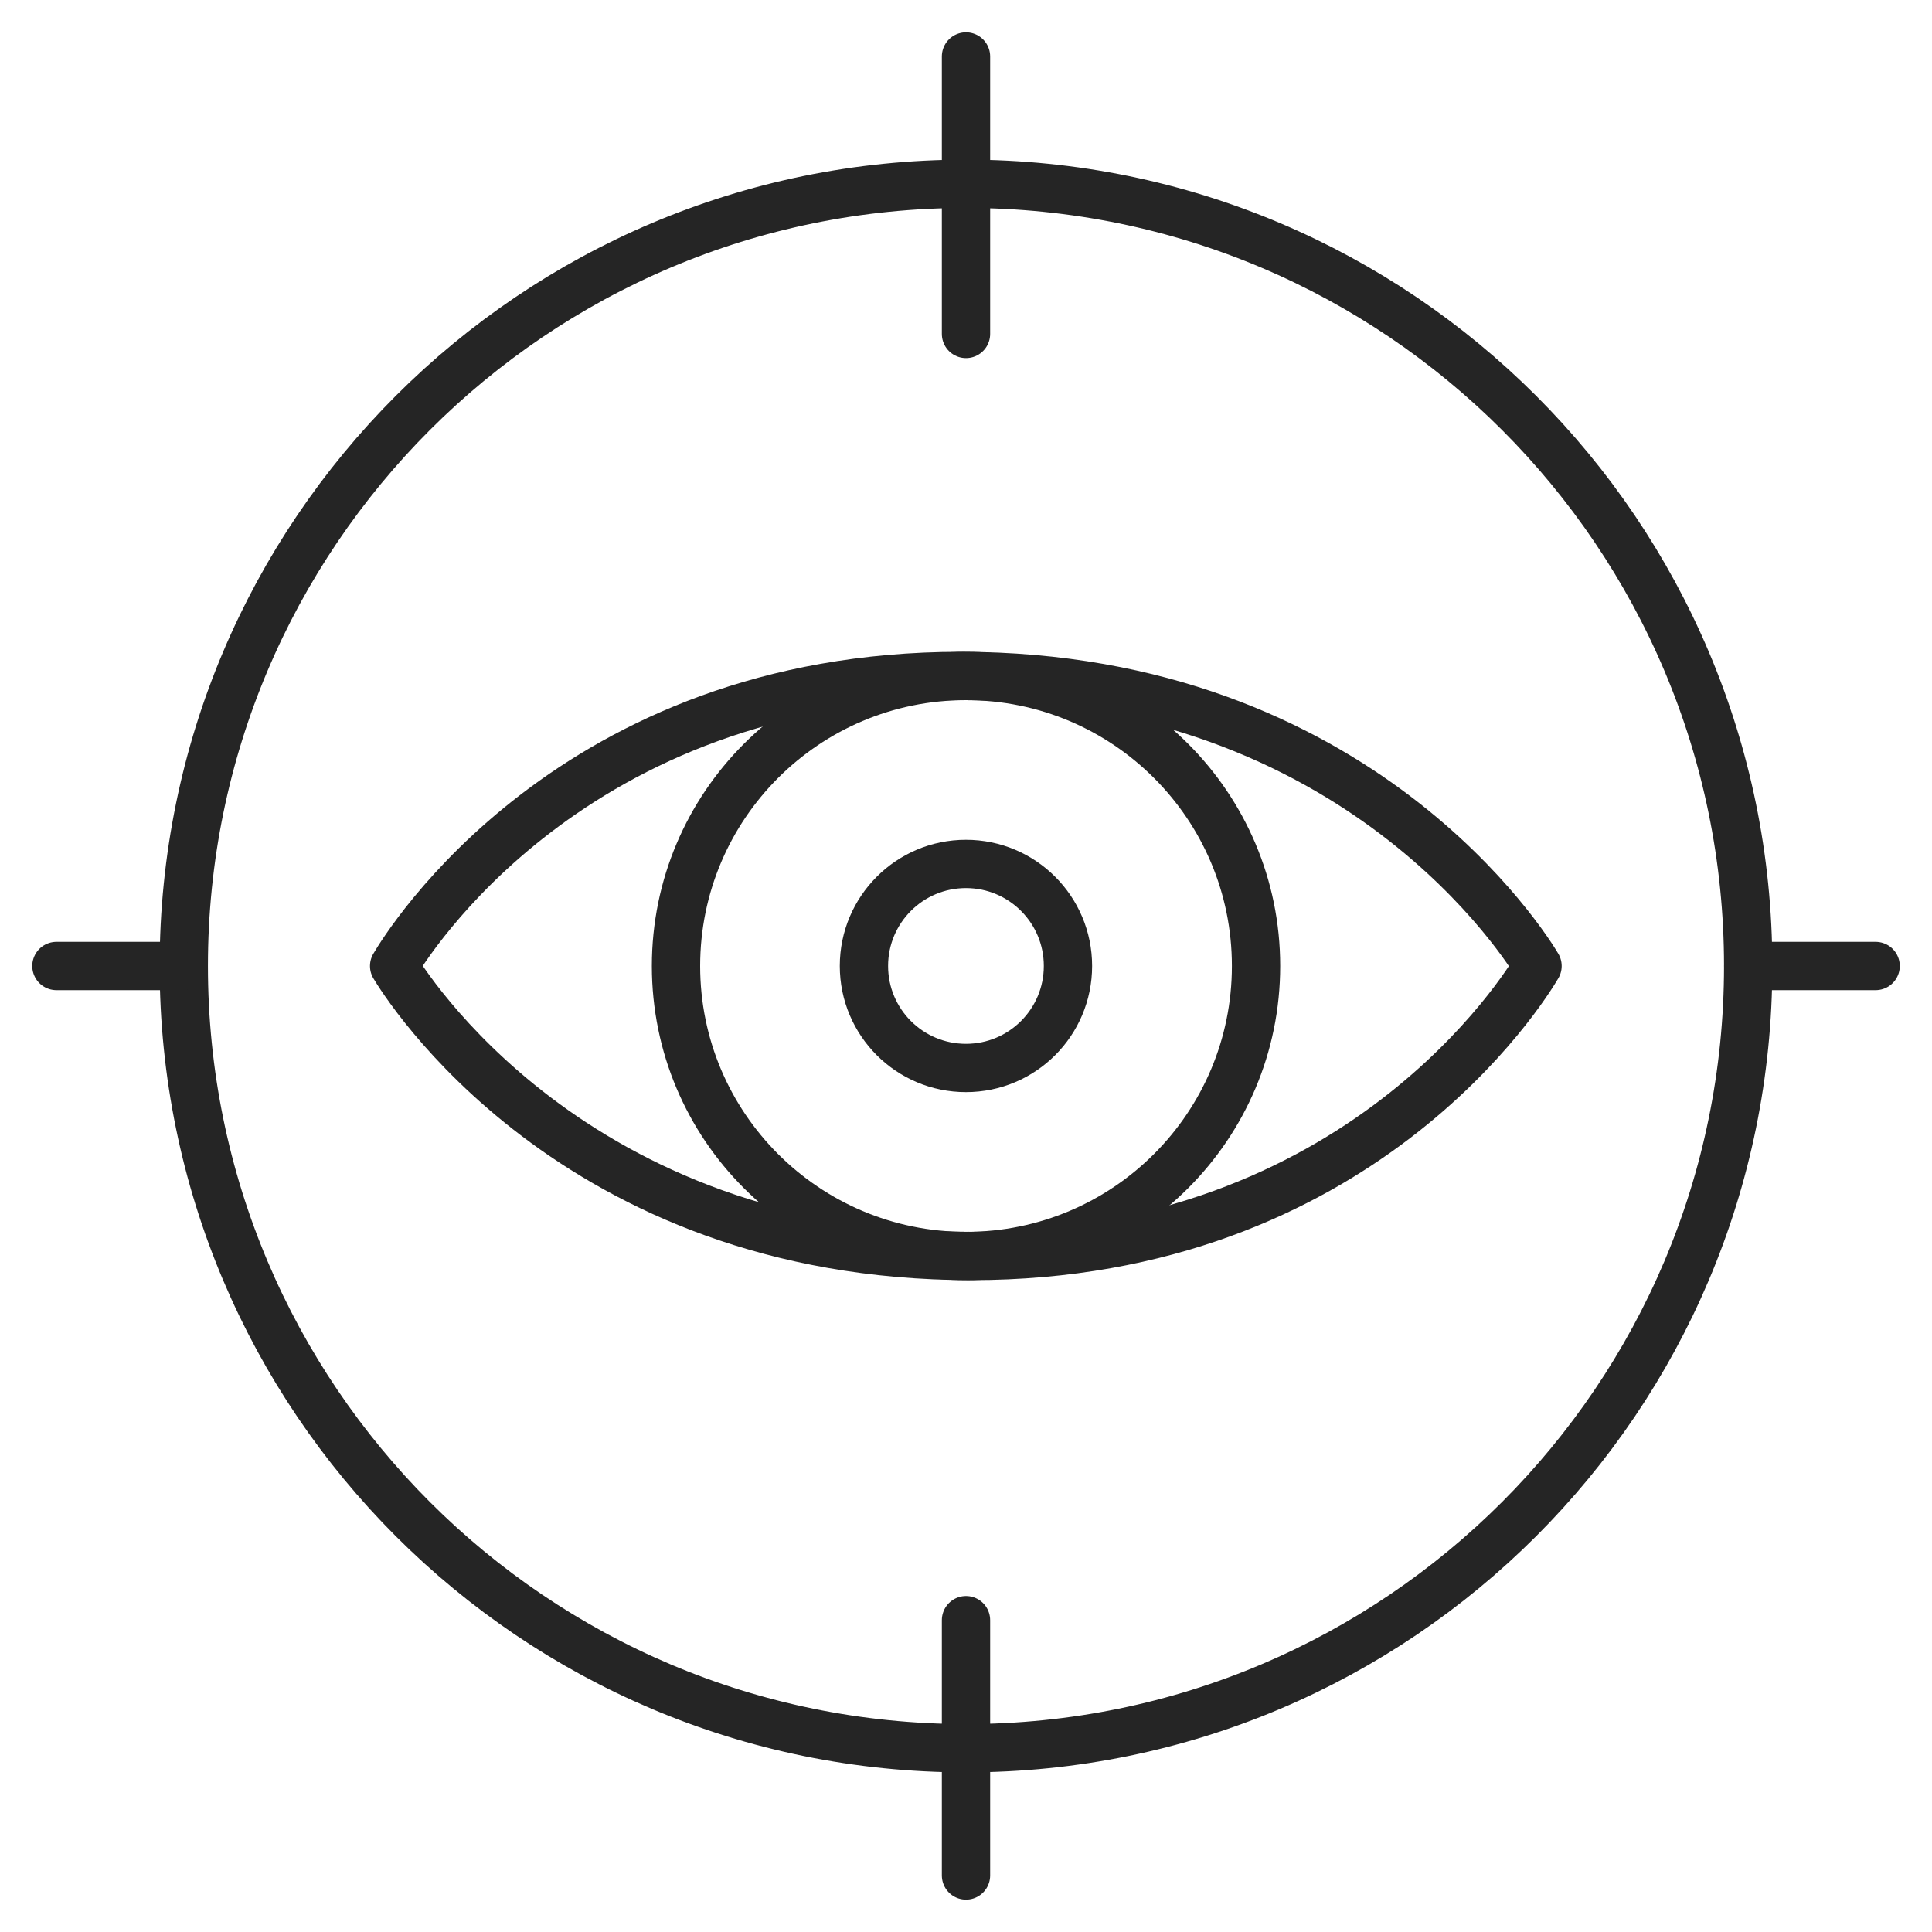
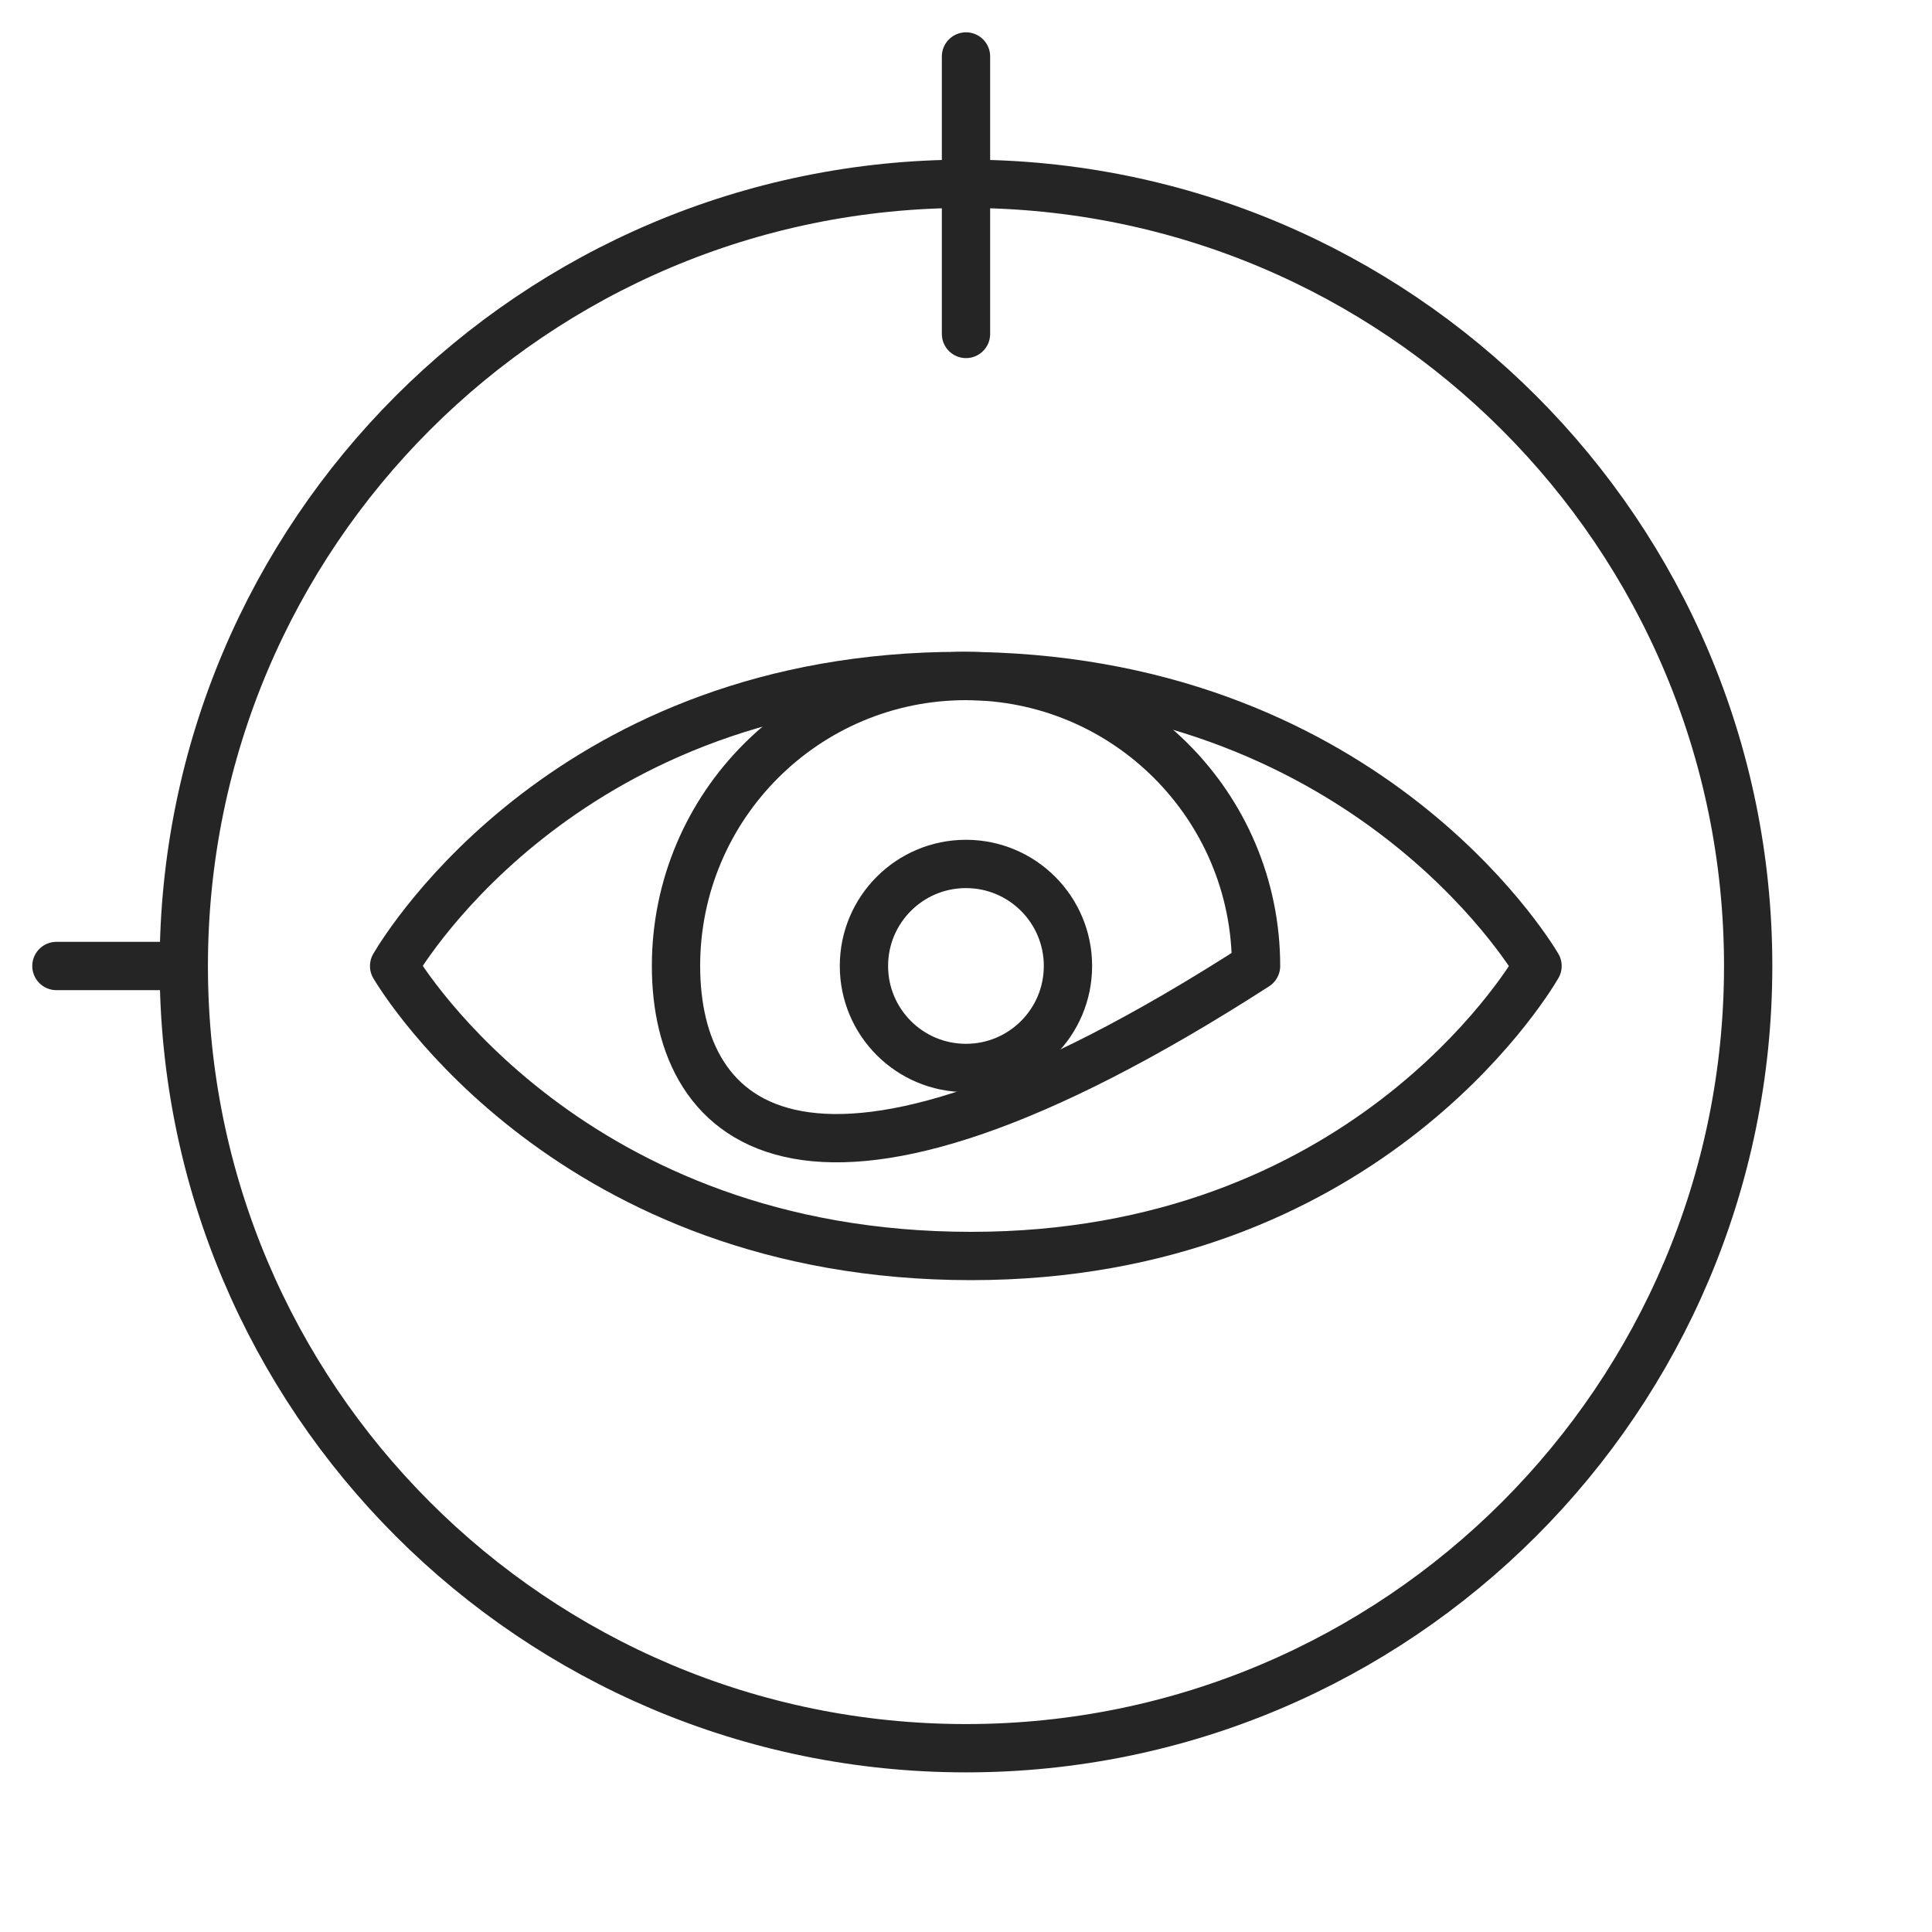
<svg xmlns="http://www.w3.org/2000/svg" width="40" height="40" viewBox="0 0 40 40" fill="none">
  <g clip-path="url(#clip0_11026_2210)">
    <mask id="mask0_11026_2210" style="mask-type:luminance" maskUnits="userSpaceOnUse" x="0" y="0" width="40" height="40">
      <path d="M0 3.8147e-06H40V40H0V3.8147e-06Z" fill="white" />
    </mask>
    <g mask="url(#mask0_11026_2210)">
-       <path d="M20 13.996C23.317 13.996 26.005 16.684 26.005 20C26.005 23.316 23.317 26.004 20 26.004C16.684 26.004 13.996 23.316 13.996 20C13.996 16.684 16.684 13.996 20 13.996Z" stroke="#252525" stroke-miterlimit="10" stroke-linecap="round" stroke-linejoin="round" />
+       <path d="M20 13.996C23.317 13.996 26.005 16.684 26.005 20C16.684 26.004 13.996 23.316 13.996 20C13.996 16.684 16.684 13.996 20 13.996Z" stroke="#252525" stroke-miterlimit="10" stroke-linecap="round" stroke-linejoin="round" />
      <path d="M19.999 17.887C21.166 17.887 22.111 18.833 22.111 19.999C22.111 21.166 21.166 22.111 19.999 22.111C18.832 22.111 17.887 21.166 17.887 19.999C17.887 18.833 18.832 17.887 19.999 17.887Z" stroke="#252525" stroke-miterlimit="10" stroke-linecap="round" stroke-linejoin="round" />
      <path d="M8.16 20C8.35 20.319 11.84 26.004 20.107 26.004C28.159 26.004 31.582 20.428 31.833 20C31.644 19.68 28.155 13.995 19.888 13.995C11.835 13.995 8.411 19.571 8.16 20Z" stroke="#252525" stroke-miterlimit="10" stroke-linecap="round" stroke-linejoin="round" />
      <path d="M36.194 20C36.194 28.945 28.944 36.195 20 36.195C11.055 36.195 3.805 28.945 3.805 20C3.805 11.056 11.055 3.805 20 3.805C28.944 3.805 36.194 11.056 36.194 20Z" stroke="#252525" stroke-miterlimit="10" stroke-linecap="round" stroke-linejoin="round" />
      <path d="M20 1.169V6.914" stroke="#252525" stroke-miterlimit="10" stroke-linecap="round" stroke-linejoin="round" />
-       <path d="M20 33.544V38.83" stroke="#252525" stroke-miterlimit="10" stroke-linecap="round" stroke-linejoin="round" />
-       <path d="M38.833 20H36.195" stroke="#252525" stroke-miterlimit="10" stroke-linecap="round" stroke-linejoin="round" />
      <path d="M3.804 20H1.168" stroke="#252525" stroke-miterlimit="10" stroke-linecap="round" stroke-linejoin="round" />
    </g>
  </g>
  <defs>
    <clipPath id="clip0_11026_2210">
      <rect width="40" height="40" fill="white" />
    </clipPath>
  </defs>
</svg>